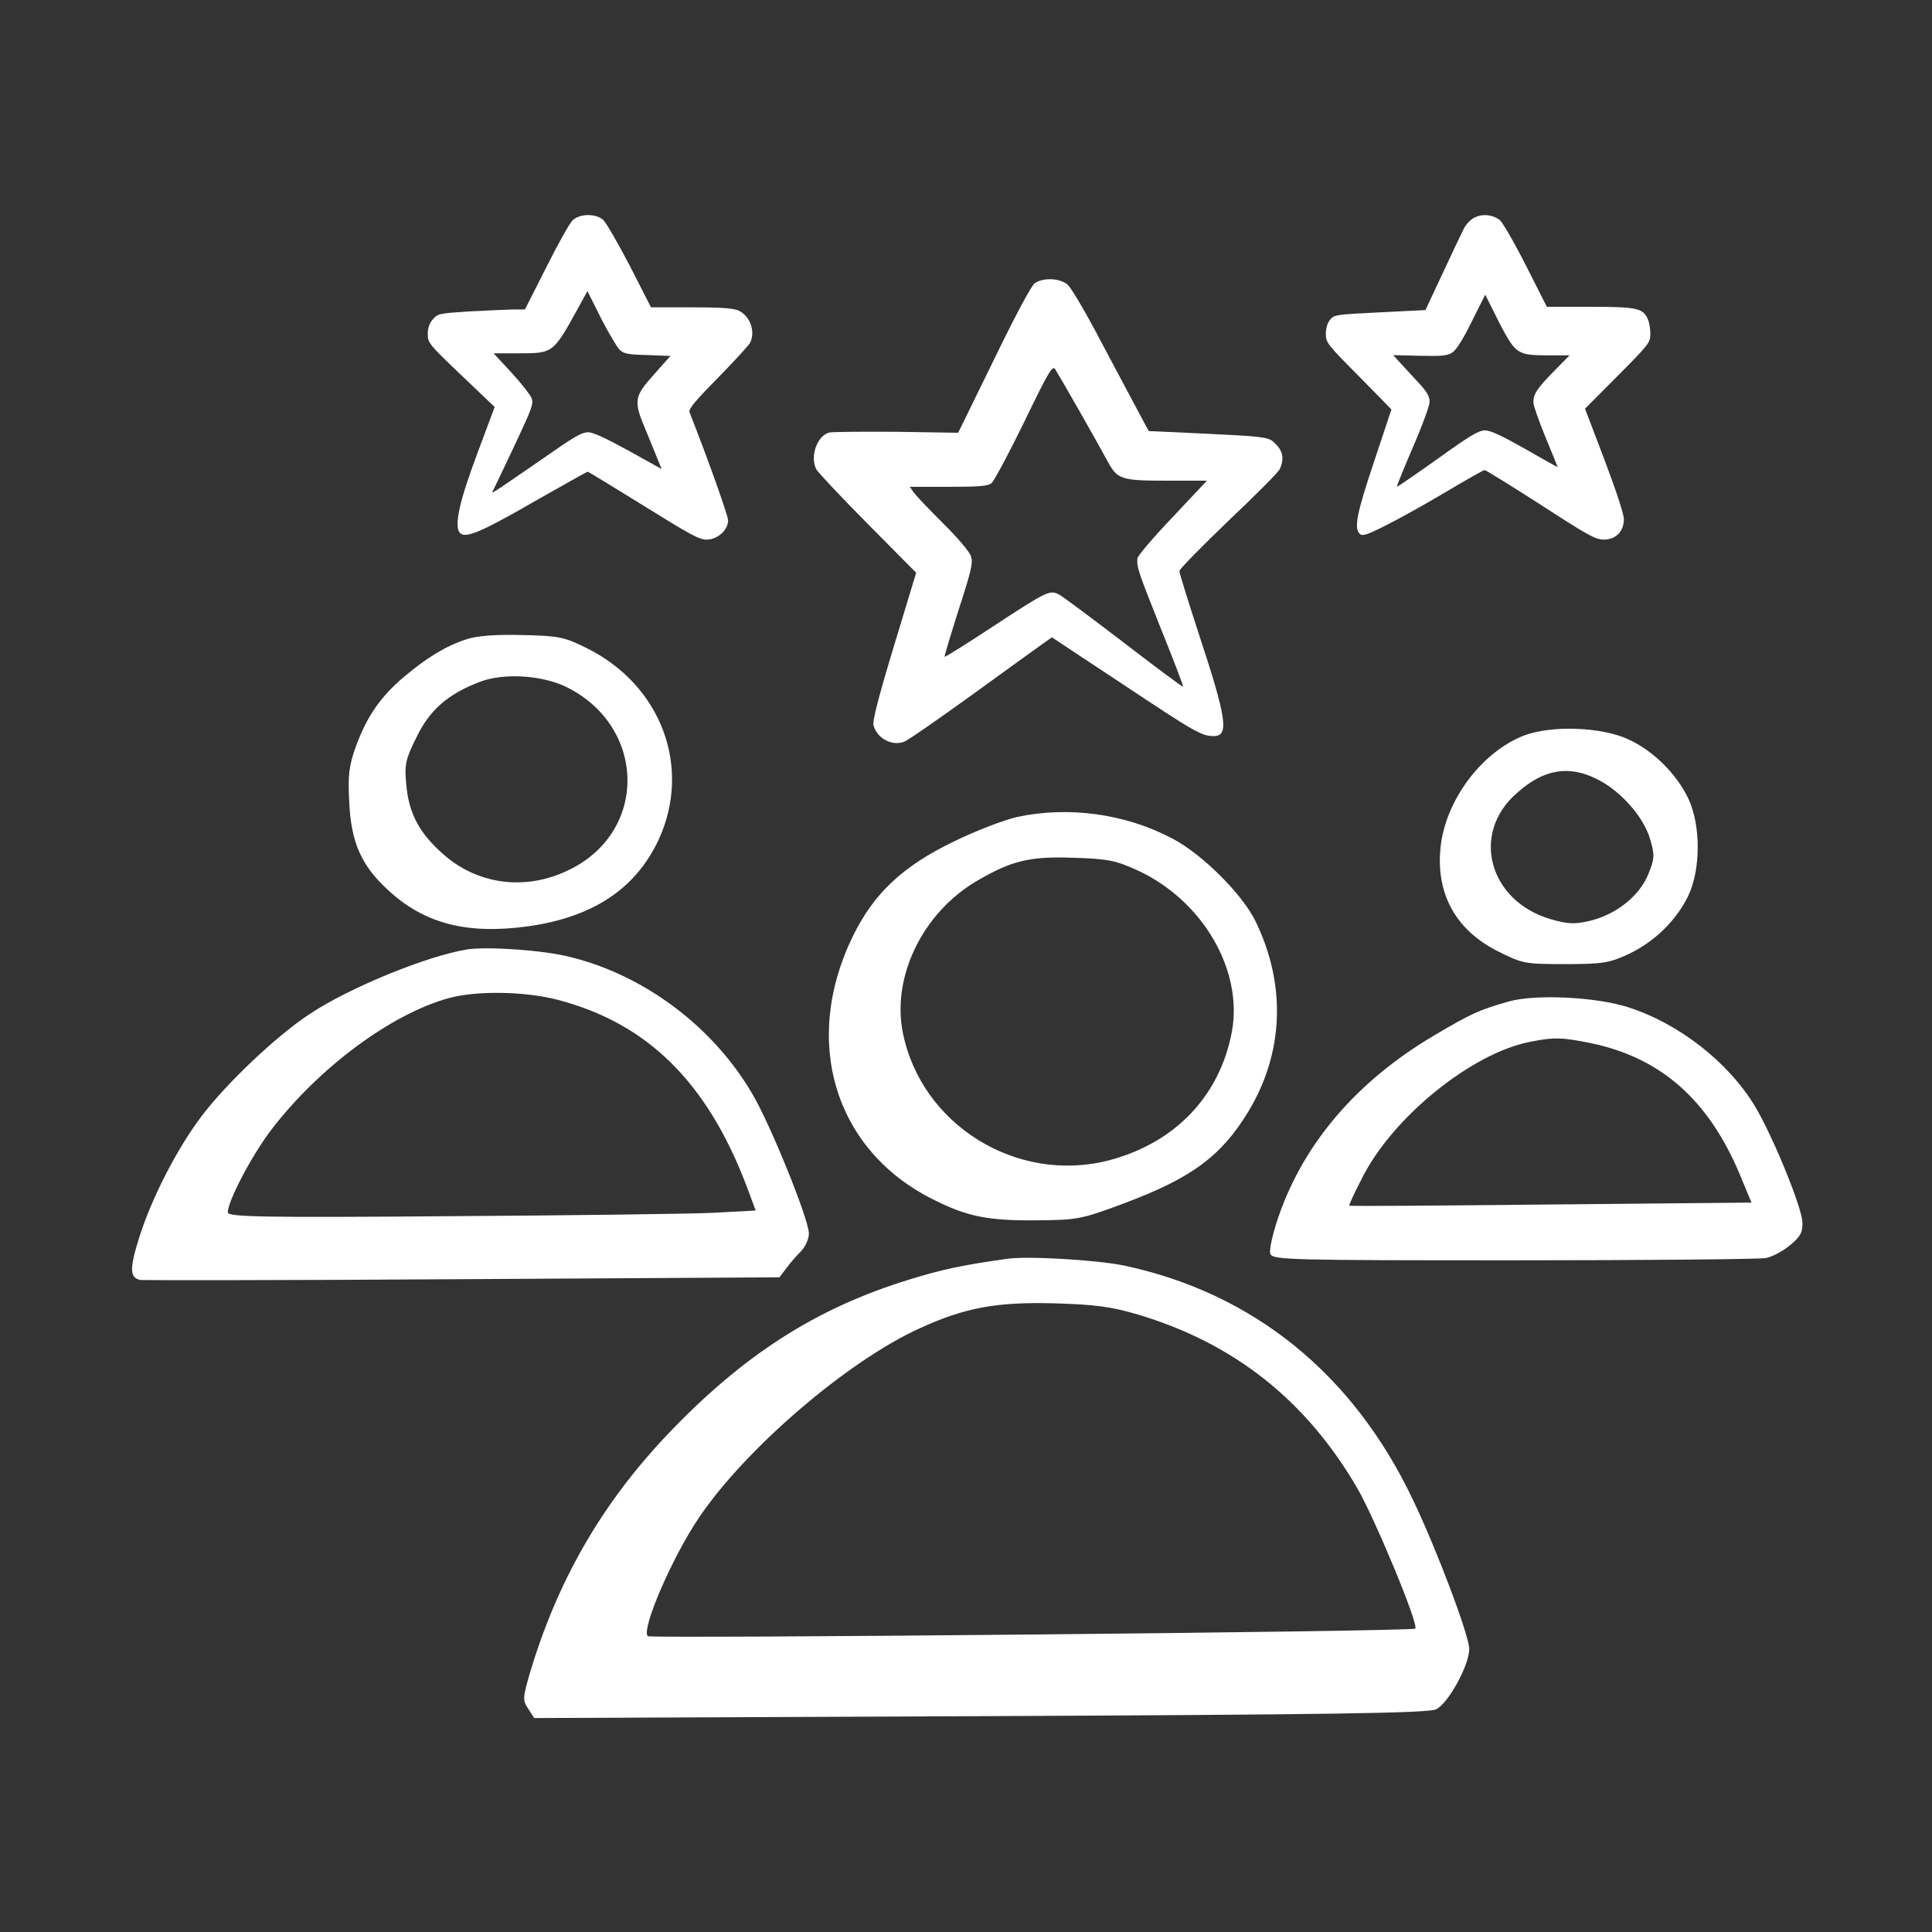
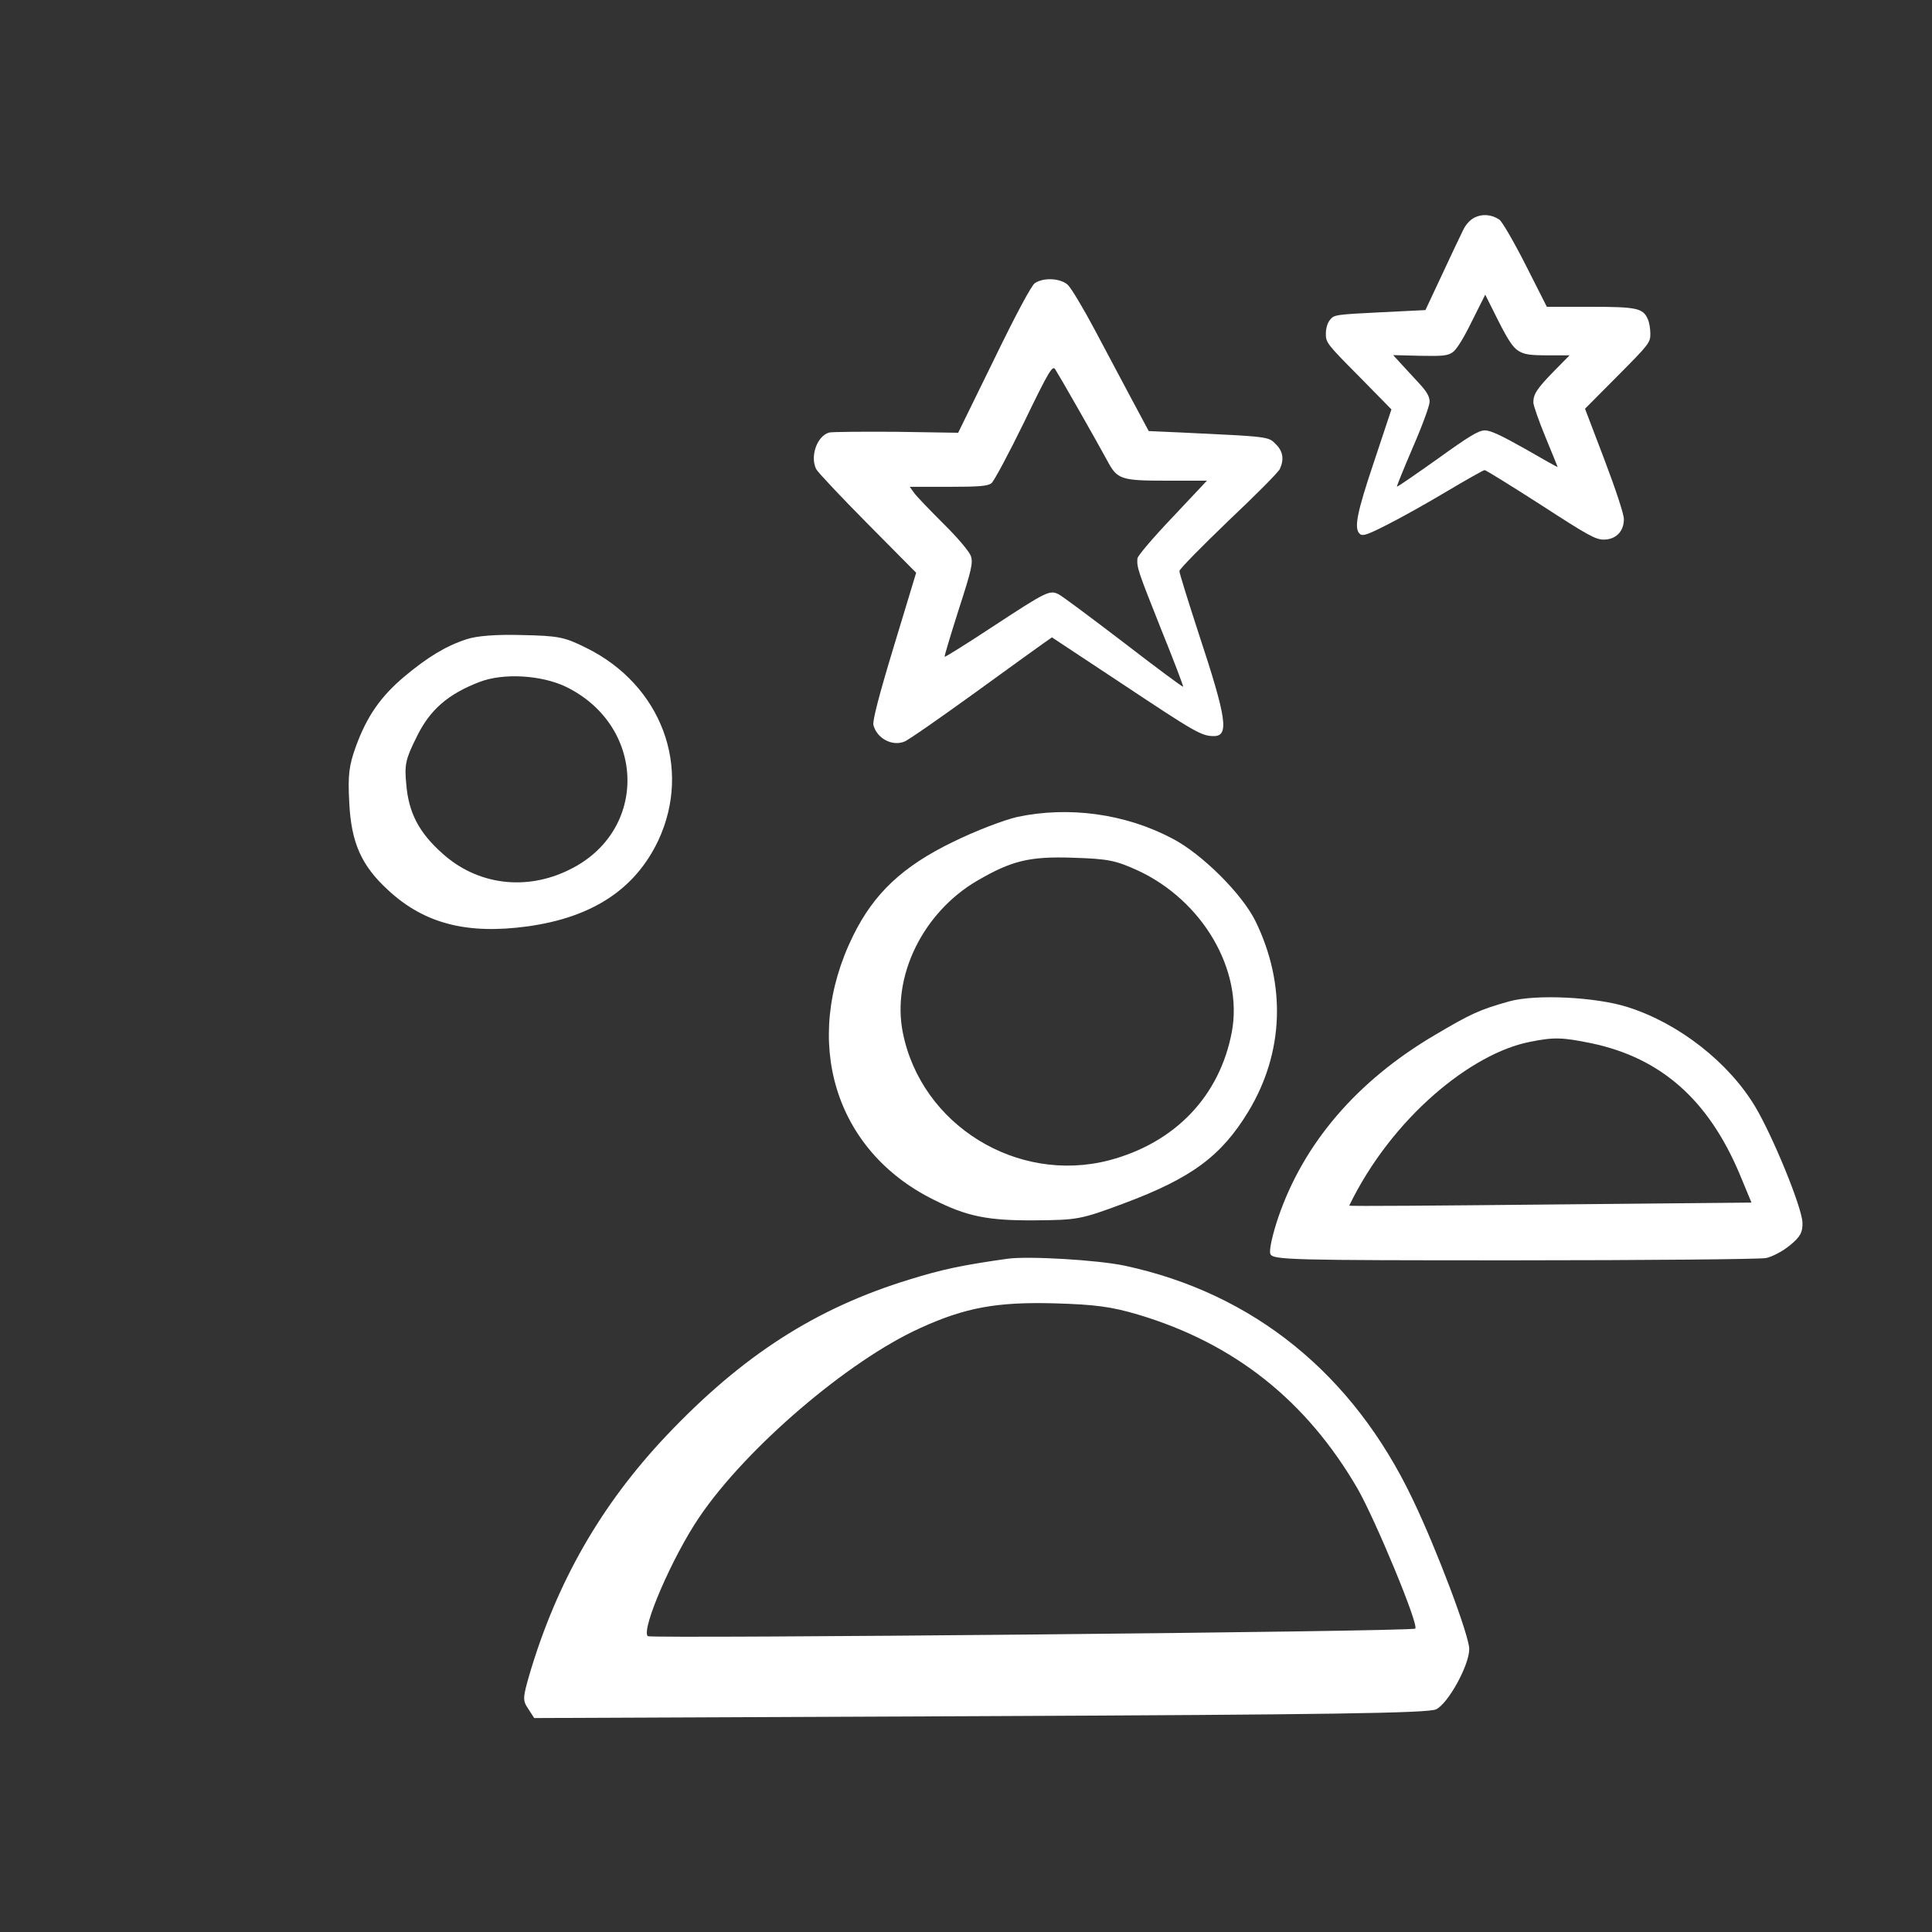
<svg xmlns="http://www.w3.org/2000/svg" width="50" height="50" viewBox="0 0 50 50" fill="none">
  <rect x="0" y="0" width="50" height="50" fill="#333333" stroke="none" />
  <path d="M12.077 16.543C11.54 16.718 11.071 17.002 10.465 17.509C9.85 18.027 9.498 18.535 9.215 19.306C9.03 19.814 9 20.058 9.039 20.771C9.088 21.806 9.352 22.402 10.045 23.037C10.983 23.906 12.086 24.189 13.659 23.974C15.338 23.74 16.442 23.008 17.038 21.748C17.916 19.863 17.116 17.724 15.172 16.767C14.606 16.484 14.45 16.455 13.512 16.435C12.848 16.416 12.34 16.455 12.077 16.543ZM14.645 17.773C16.725 18.789 16.784 21.513 14.733 22.509C13.61 23.066 12.35 22.9 11.452 22.09C10.846 21.552 10.573 21.035 10.514 20.293C10.465 19.795 10.495 19.648 10.778 19.082C11.12 18.369 11.598 17.959 12.418 17.646C13.034 17.412 14.01 17.47 14.645 17.773Z" fill="white" />
-   <path d="M39.42 19.043C38.327 19.482 37.409 20.723 37.282 21.924C37.155 23.125 37.672 24.062 38.746 24.609C39.401 24.941 39.459 24.951 40.504 24.951C41.471 24.951 41.647 24.922 42.135 24.697C42.819 24.375 43.375 23.828 43.688 23.193C44.02 22.5 44.02 21.348 43.688 20.654C43.385 20.029 42.799 19.443 42.174 19.15C41.481 18.809 40.143 18.76 39.42 19.043ZM41.334 20.166C41.95 20.469 42.555 21.162 42.711 21.738C42.828 22.129 42.819 22.236 42.653 22.637C42.418 23.193 41.832 23.662 41.159 23.828C40.748 23.926 40.582 23.916 40.133 23.789C38.532 23.32 38.053 21.572 39.254 20.527C39.948 19.902 40.602 19.795 41.334 20.166Z" fill="white" />
  <path d="M26.325 21.143C25.983 21.221 25.241 21.504 24.665 21.788C23.356 22.422 22.614 23.125 22.077 24.219C20.739 26.944 21.598 29.776 24.157 31.045C25.026 31.485 25.573 31.592 26.793 31.582C27.877 31.573 27.965 31.563 29.088 31.143C30.836 30.489 31.608 29.922 32.311 28.76C33.229 27.237 33.288 25.479 32.496 23.848C32.155 23.145 31.11 22.1 30.338 21.7C29.118 21.055 27.653 20.86 26.325 21.143ZM29.45 22.53C31.129 23.311 32.174 25.108 31.881 26.7C31.569 28.369 30.407 29.581 28.698 30.03C26.315 30.645 23.844 29.112 23.366 26.729C23.073 25.274 23.883 23.614 25.29 22.793C26.178 22.276 26.637 22.159 27.77 22.198C28.678 22.227 28.873 22.266 29.45 22.53Z" fill="white" />
-   <path d="M12.096 24.57C11.061 24.736 9.039 25.557 8.004 26.25C7.155 26.807 5.846 28.047 5.202 28.906C4.577 29.736 3.932 30.996 3.61 32.002C3.346 32.842 3.356 33.066 3.629 33.125C3.717 33.135 7.477 33.135 11.979 33.105L20.172 33.057L20.358 32.812C20.456 32.676 20.631 32.48 20.739 32.373C20.846 32.256 20.934 32.061 20.934 31.924C20.934 31.562 19.938 29.092 19.459 28.291C18.444 26.562 16.666 25.234 14.752 24.766C14.069 24.59 12.633 24.492 12.096 24.57ZM14.411 25.869C16.754 26.475 18.307 28.008 19.332 30.723L19.557 31.328L18.463 31.387C17.858 31.416 14.791 31.455 11.637 31.475C6.793 31.514 5.895 31.494 5.895 31.377C5.895 31.084 6.52 29.893 7.028 29.229C8.258 27.627 10.123 26.24 11.618 25.83C12.331 25.635 13.561 25.654 14.411 25.869Z" fill="white" />
-   <path d="M39.049 25.918C38.288 26.133 38.073 26.23 37.116 26.797C35.114 27.979 33.737 29.59 33.082 31.504C32.936 31.934 32.838 32.363 32.877 32.451C32.936 32.607 33.395 32.617 39.176 32.617C42.614 32.617 45.543 32.588 45.7 32.559C45.856 32.529 46.139 32.383 46.325 32.227C46.588 32.012 46.657 31.895 46.647 31.631C46.627 31.23 45.885 29.414 45.426 28.643C44.743 27.5 43.453 26.484 42.125 26.064C41.305 25.801 39.733 25.723 39.049 25.918ZM41.198 27.002C42.985 27.383 44.206 28.457 45.016 30.371L45.328 31.123L40.143 31.172C37.282 31.201 34.938 31.221 34.918 31.201C34.909 31.191 35.045 30.879 35.241 30.508C36.022 28.926 38.082 27.256 39.596 26.963C40.221 26.836 40.436 26.846 41.198 27.002Z" fill="white" />
+   <path d="M39.049 25.918C38.288 26.133 38.073 26.23 37.116 26.797C35.114 27.979 33.737 29.59 33.082 31.504C32.936 31.934 32.838 32.363 32.877 32.451C32.936 32.607 33.395 32.617 39.176 32.617C42.614 32.617 45.543 32.588 45.7 32.559C45.856 32.529 46.139 32.383 46.325 32.227C46.588 32.012 46.657 31.895 46.647 31.631C46.627 31.23 45.885 29.414 45.426 28.643C44.743 27.5 43.453 26.484 42.125 26.064C41.305 25.801 39.733 25.723 39.049 25.918ZM41.198 27.002C42.985 27.383 44.206 28.457 45.016 30.371L45.328 31.123L40.143 31.172C37.282 31.201 34.938 31.221 34.918 31.201C36.022 28.926 38.082 27.256 39.596 26.963C40.221 26.836 40.436 26.846 41.198 27.002Z" fill="white" />
  <path d="M26.061 32.578C24.889 32.744 24.381 32.852 23.532 33.115C21.11 33.857 19.215 35.078 17.252 37.148C15.553 38.945 14.411 40.938 13.698 43.35C13.532 43.935 13.522 44.004 13.668 44.219L13.825 44.463L25.368 44.414C34.362 44.375 36.959 44.336 37.164 44.238C37.477 44.092 38.024 43.096 38.024 42.676C38.024 42.334 37.184 40.098 36.559 38.799C35.016 35.557 32.438 33.467 29.098 32.754C28.395 32.607 26.598 32.5 26.061 32.578ZM29.459 34.023C31.94 34.766 33.805 36.24 35.133 38.525C35.592 39.326 36.725 42.051 36.627 42.148C36.559 42.227 16.832 42.412 16.764 42.344C16.588 42.168 17.409 40.273 18.102 39.258C19.313 37.471 21.95 35.215 23.805 34.375C24.977 33.838 25.797 33.691 27.282 33.73C28.346 33.76 28.766 33.818 29.459 34.023Z" fill="white" />
  <path d="M26.779 7.33C26.691 7.393 26.284 8.15 25.718 9.319L24.797 11.2L23.207 11.175C22.337 11.169 21.549 11.175 21.46 11.194C21.148 11.277 20.957 11.81 21.123 12.141C21.161 12.217 21.758 12.853 22.451 13.552L23.71 14.823L23.138 16.711C22.744 18.008 22.578 18.656 22.604 18.764C22.693 19.107 23.08 19.317 23.398 19.196C23.494 19.164 24.294 18.605 25.184 17.963C26.074 17.315 26.9 16.724 27.015 16.641L27.224 16.495L29.049 17.702C30.924 18.948 31.095 19.05 31.413 19.05C31.813 19.05 31.75 18.599 31.025 16.406C30.752 15.567 30.523 14.836 30.523 14.779C30.523 14.728 31.095 14.149 31.788 13.482C32.487 12.821 33.091 12.217 33.123 12.135C33.237 11.887 33.205 11.677 33.015 11.493C32.824 11.296 32.843 11.302 30.587 11.194L29.729 11.156L29.297 10.349C29.061 9.91 28.629 9.09 28.33 8.531C28.032 7.972 27.72 7.45 27.631 7.368C27.434 7.196 27.002 7.177 26.779 7.33ZM27.93 10.628C28.229 11.149 28.553 11.734 28.654 11.919C28.915 12.408 28.998 12.44 30.212 12.44H31.235L30.339 13.393C29.843 13.914 29.436 14.391 29.436 14.455C29.417 14.69 29.462 14.804 30.04 16.26C30.371 17.079 30.631 17.76 30.619 17.772C30.606 17.785 29.913 17.27 29.08 16.628C28.248 15.993 27.491 15.427 27.402 15.383C27.167 15.262 27.091 15.3 25.686 16.221C25.019 16.66 24.46 17.01 24.447 16.997C24.434 16.991 24.599 16.444 24.809 15.783C25.146 14.741 25.184 14.569 25.127 14.391C25.082 14.27 24.79 13.921 24.415 13.552C24.066 13.203 23.722 12.847 23.659 12.758L23.544 12.599H24.542C25.343 12.599 25.572 12.58 25.661 12.503C25.724 12.453 26.106 11.741 26.506 10.921C27.142 9.605 27.237 9.452 27.307 9.554C27.352 9.624 27.631 10.101 27.93 10.628Z" fill="white" />
-   <path d="M14.814 5.707C14.74 5.78 14.431 6.33 14.134 6.926L13.585 8.009H13.254C13.077 8.015 12.568 8.038 12.128 8.06C11.362 8.111 11.328 8.117 11.202 8.265C11.111 8.367 11.071 8.486 11.071 8.645C11.071 8.871 11.094 8.905 11.934 9.705L12.802 10.533L12.357 11.724C11.882 12.995 11.745 13.619 11.905 13.795C12.048 13.942 12.465 13.766 13.848 12.967C14.58 12.553 15.191 12.207 15.208 12.207C15.225 12.207 15.877 12.604 16.654 13.086C17.849 13.829 18.094 13.965 18.283 13.965C18.569 13.965 18.843 13.721 18.843 13.466C18.843 13.341 18.3 11.821 17.843 10.664C17.814 10.59 17.997 10.369 18.574 9.785C18.997 9.354 19.369 8.945 19.409 8.877C19.563 8.582 19.409 8.162 19.1 8.032C18.957 7.975 18.637 7.953 17.877 7.953H16.848L16.294 6.869C15.985 6.279 15.677 5.741 15.597 5.678C15.391 5.519 14.991 5.531 14.814 5.707ZM16.043 9.059C16.145 9.155 16.265 9.178 16.763 9.189L17.351 9.212L16.928 9.688C16.408 10.267 16.391 10.369 16.706 11.117C16.82 11.39 16.957 11.73 17.014 11.872L17.123 12.139L16.265 11.662C15.677 11.339 15.345 11.186 15.22 11.186C15.077 11.186 14.883 11.293 14.437 11.6C12.968 12.615 12.711 12.791 12.739 12.74C12.757 12.711 13.002 12.19 13.294 11.577C13.768 10.567 13.814 10.454 13.757 10.301C13.722 10.216 13.488 9.915 13.237 9.643L12.774 9.144H13.397C14.328 9.144 14.311 9.155 14.985 7.93L15.203 7.533L15.557 8.242C15.757 8.628 15.974 8.996 16.043 9.059Z" fill="white" />
  <path d="M38.158 5.632C38.044 5.69 37.929 5.815 37.861 5.964C37.798 6.089 37.552 6.609 37.318 7.112L36.89 8.025L35.713 8.083C34.576 8.14 34.524 8.145 34.421 8.277C34.353 8.357 34.313 8.499 34.313 8.642C34.313 8.865 34.347 8.911 35.164 9.733L36.01 10.595L35.564 11.937C35.107 13.297 35.033 13.685 35.198 13.822C35.267 13.879 35.393 13.839 35.895 13.582C36.238 13.411 36.93 13.023 37.438 12.72C37.947 12.417 38.392 12.166 38.421 12.166C38.455 12.166 39.106 12.571 39.872 13.062C41.106 13.862 41.283 13.959 41.5 13.965C41.82 13.965 42.026 13.754 42.026 13.434C42.026 13.308 41.82 12.68 41.523 11.898L41.02 10.578L41.866 9.727C42.683 8.905 42.711 8.865 42.711 8.636C42.711 8.511 42.683 8.334 42.643 8.254C42.517 7.974 42.357 7.94 41.146 7.94H40.032L39.483 6.855C39.169 6.238 38.872 5.73 38.803 5.684C38.598 5.547 38.358 5.53 38.158 5.632ZM39.3 9.082C39.449 9.173 39.586 9.196 40.055 9.196H40.62L40.215 9.607C39.775 10.059 39.683 10.201 39.683 10.413C39.683 10.493 39.826 10.898 39.998 11.315C40.169 11.732 40.312 12.08 40.312 12.086C40.312 12.097 39.935 11.886 39.472 11.618C38.843 11.264 38.575 11.138 38.426 11.138C38.261 11.144 38.038 11.275 37.198 11.88C36.633 12.28 36.164 12.606 36.153 12.594C36.141 12.588 36.33 12.126 36.564 11.578C36.804 11.029 36.998 10.498 36.998 10.401C36.998 10.258 36.93 10.139 36.701 9.893C36.535 9.716 36.324 9.482 36.227 9.379L36.055 9.19L36.747 9.208C37.33 9.219 37.455 9.208 37.587 9.122C37.689 9.059 37.867 8.774 38.089 8.322L38.438 7.626L38.775 8.3C39.032 8.808 39.158 8.996 39.3 9.082Z" fill="white" />
</svg>